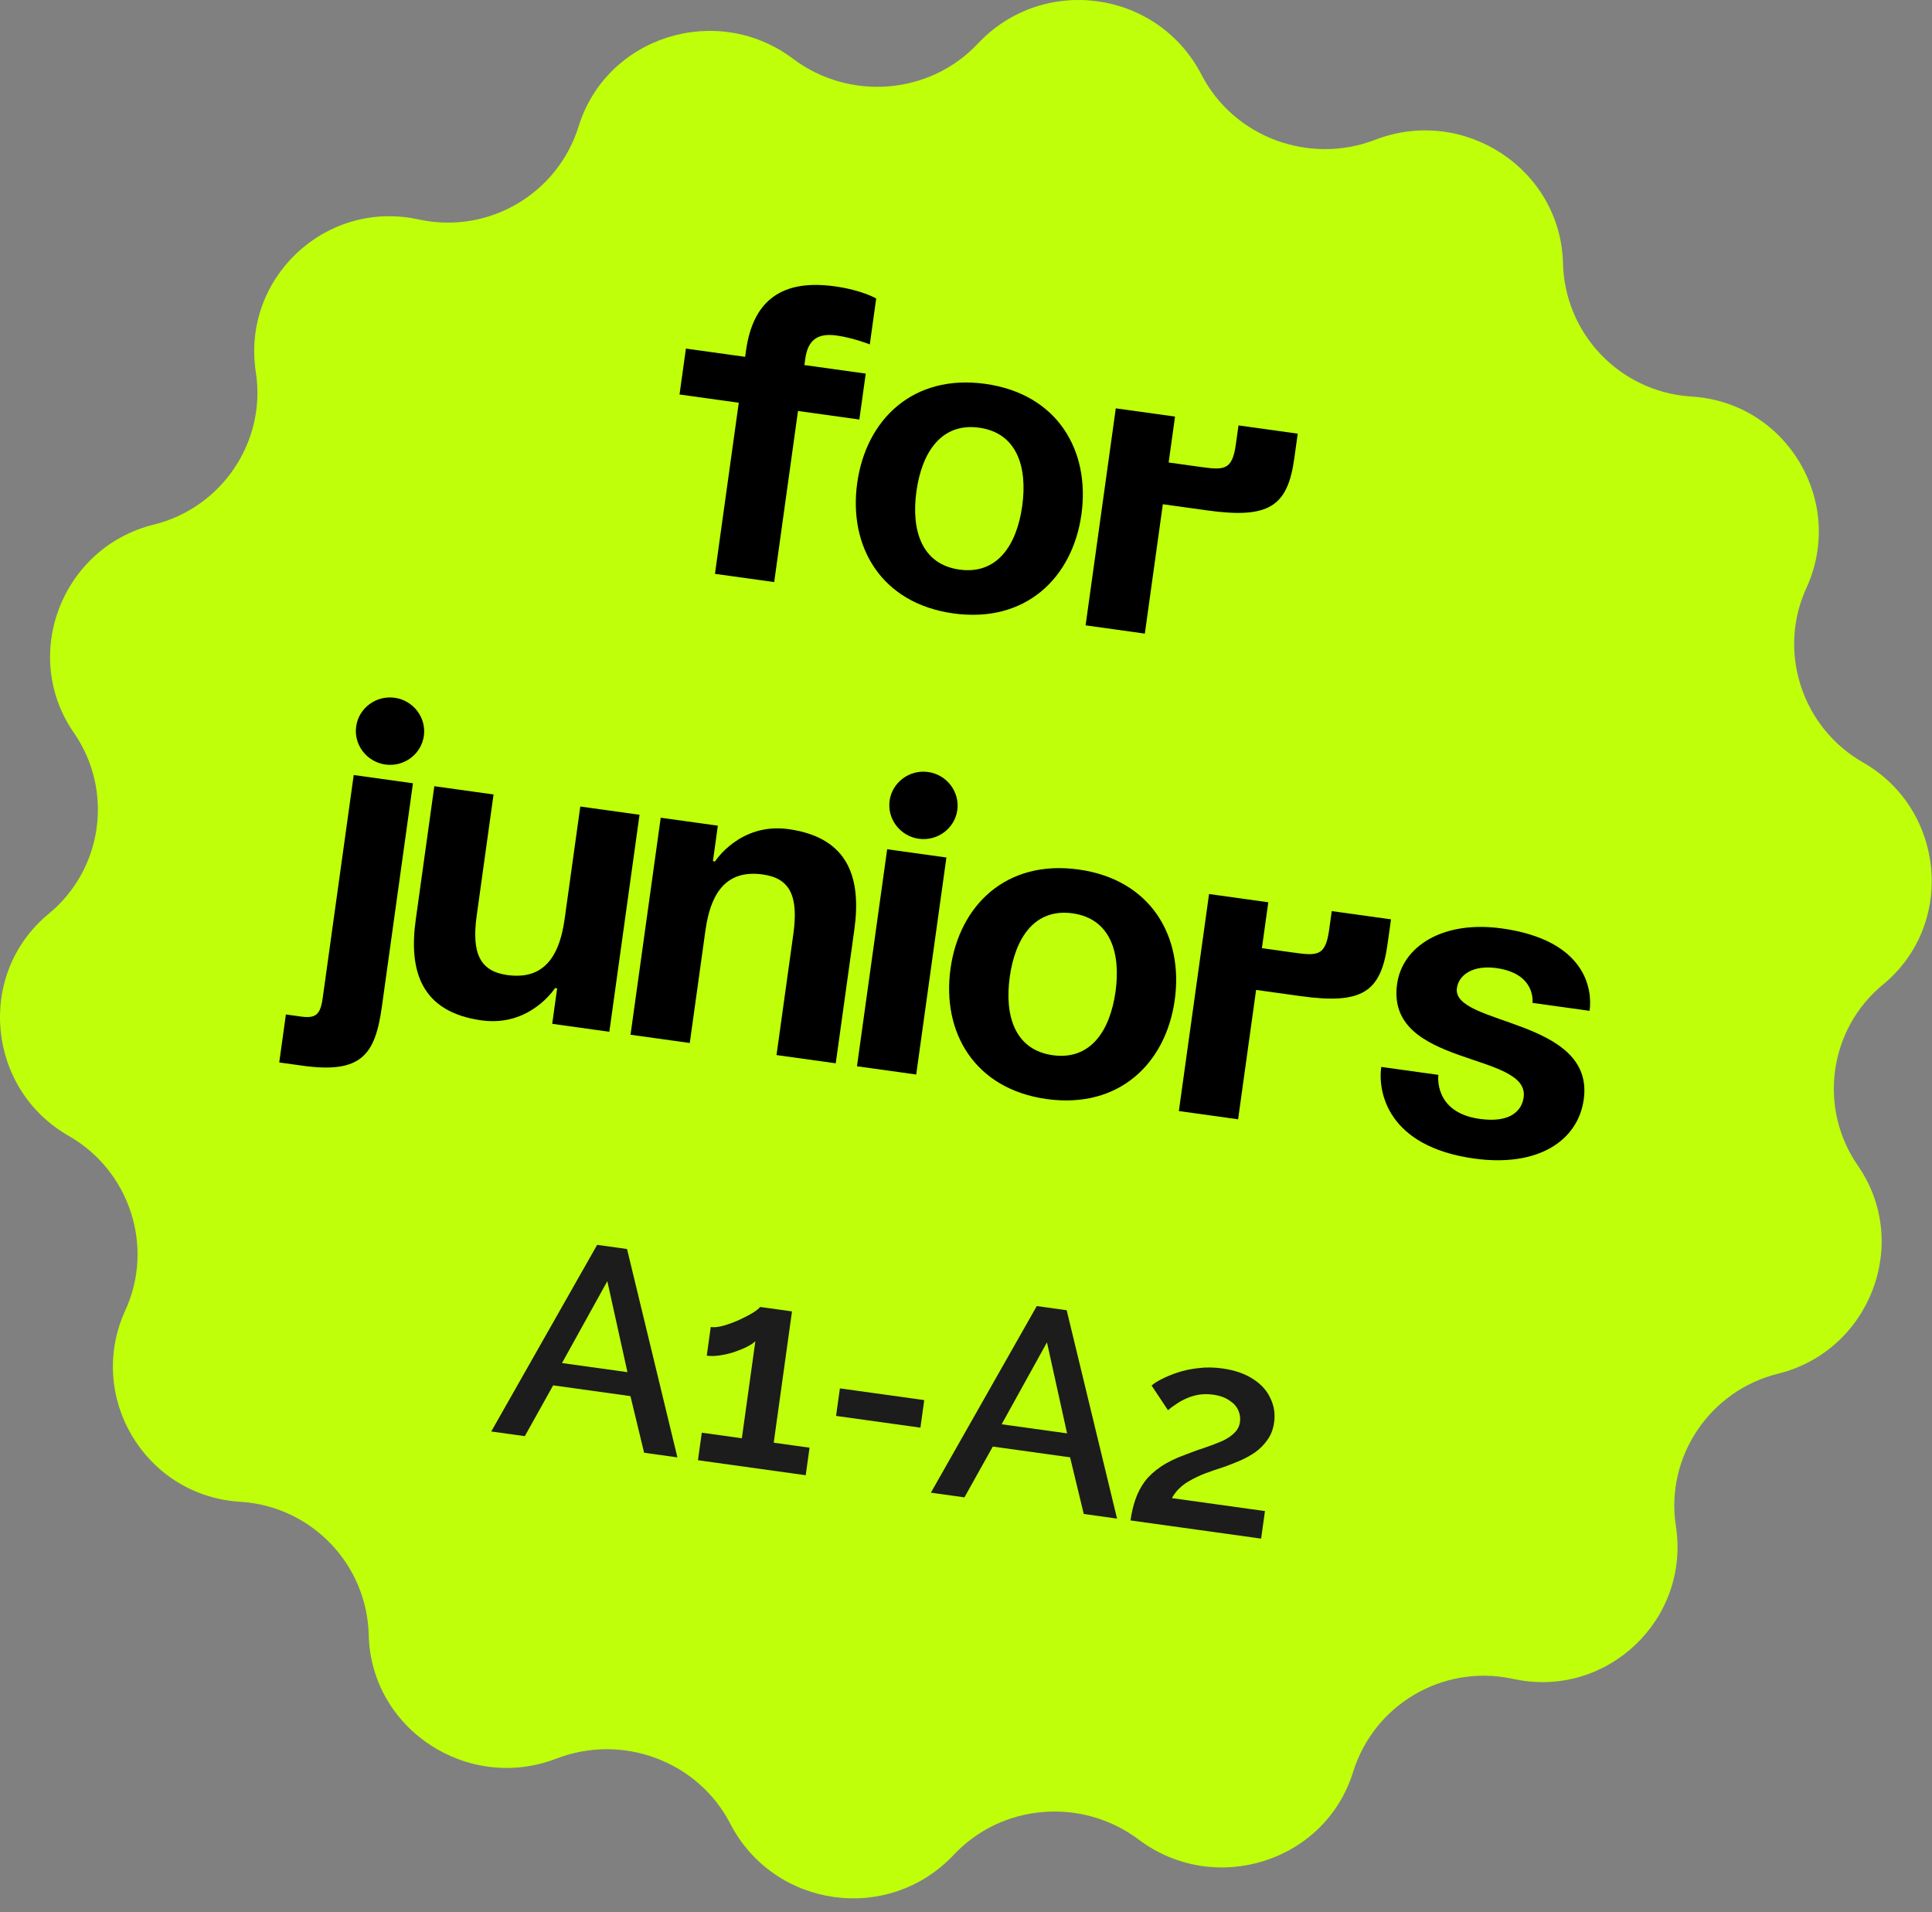
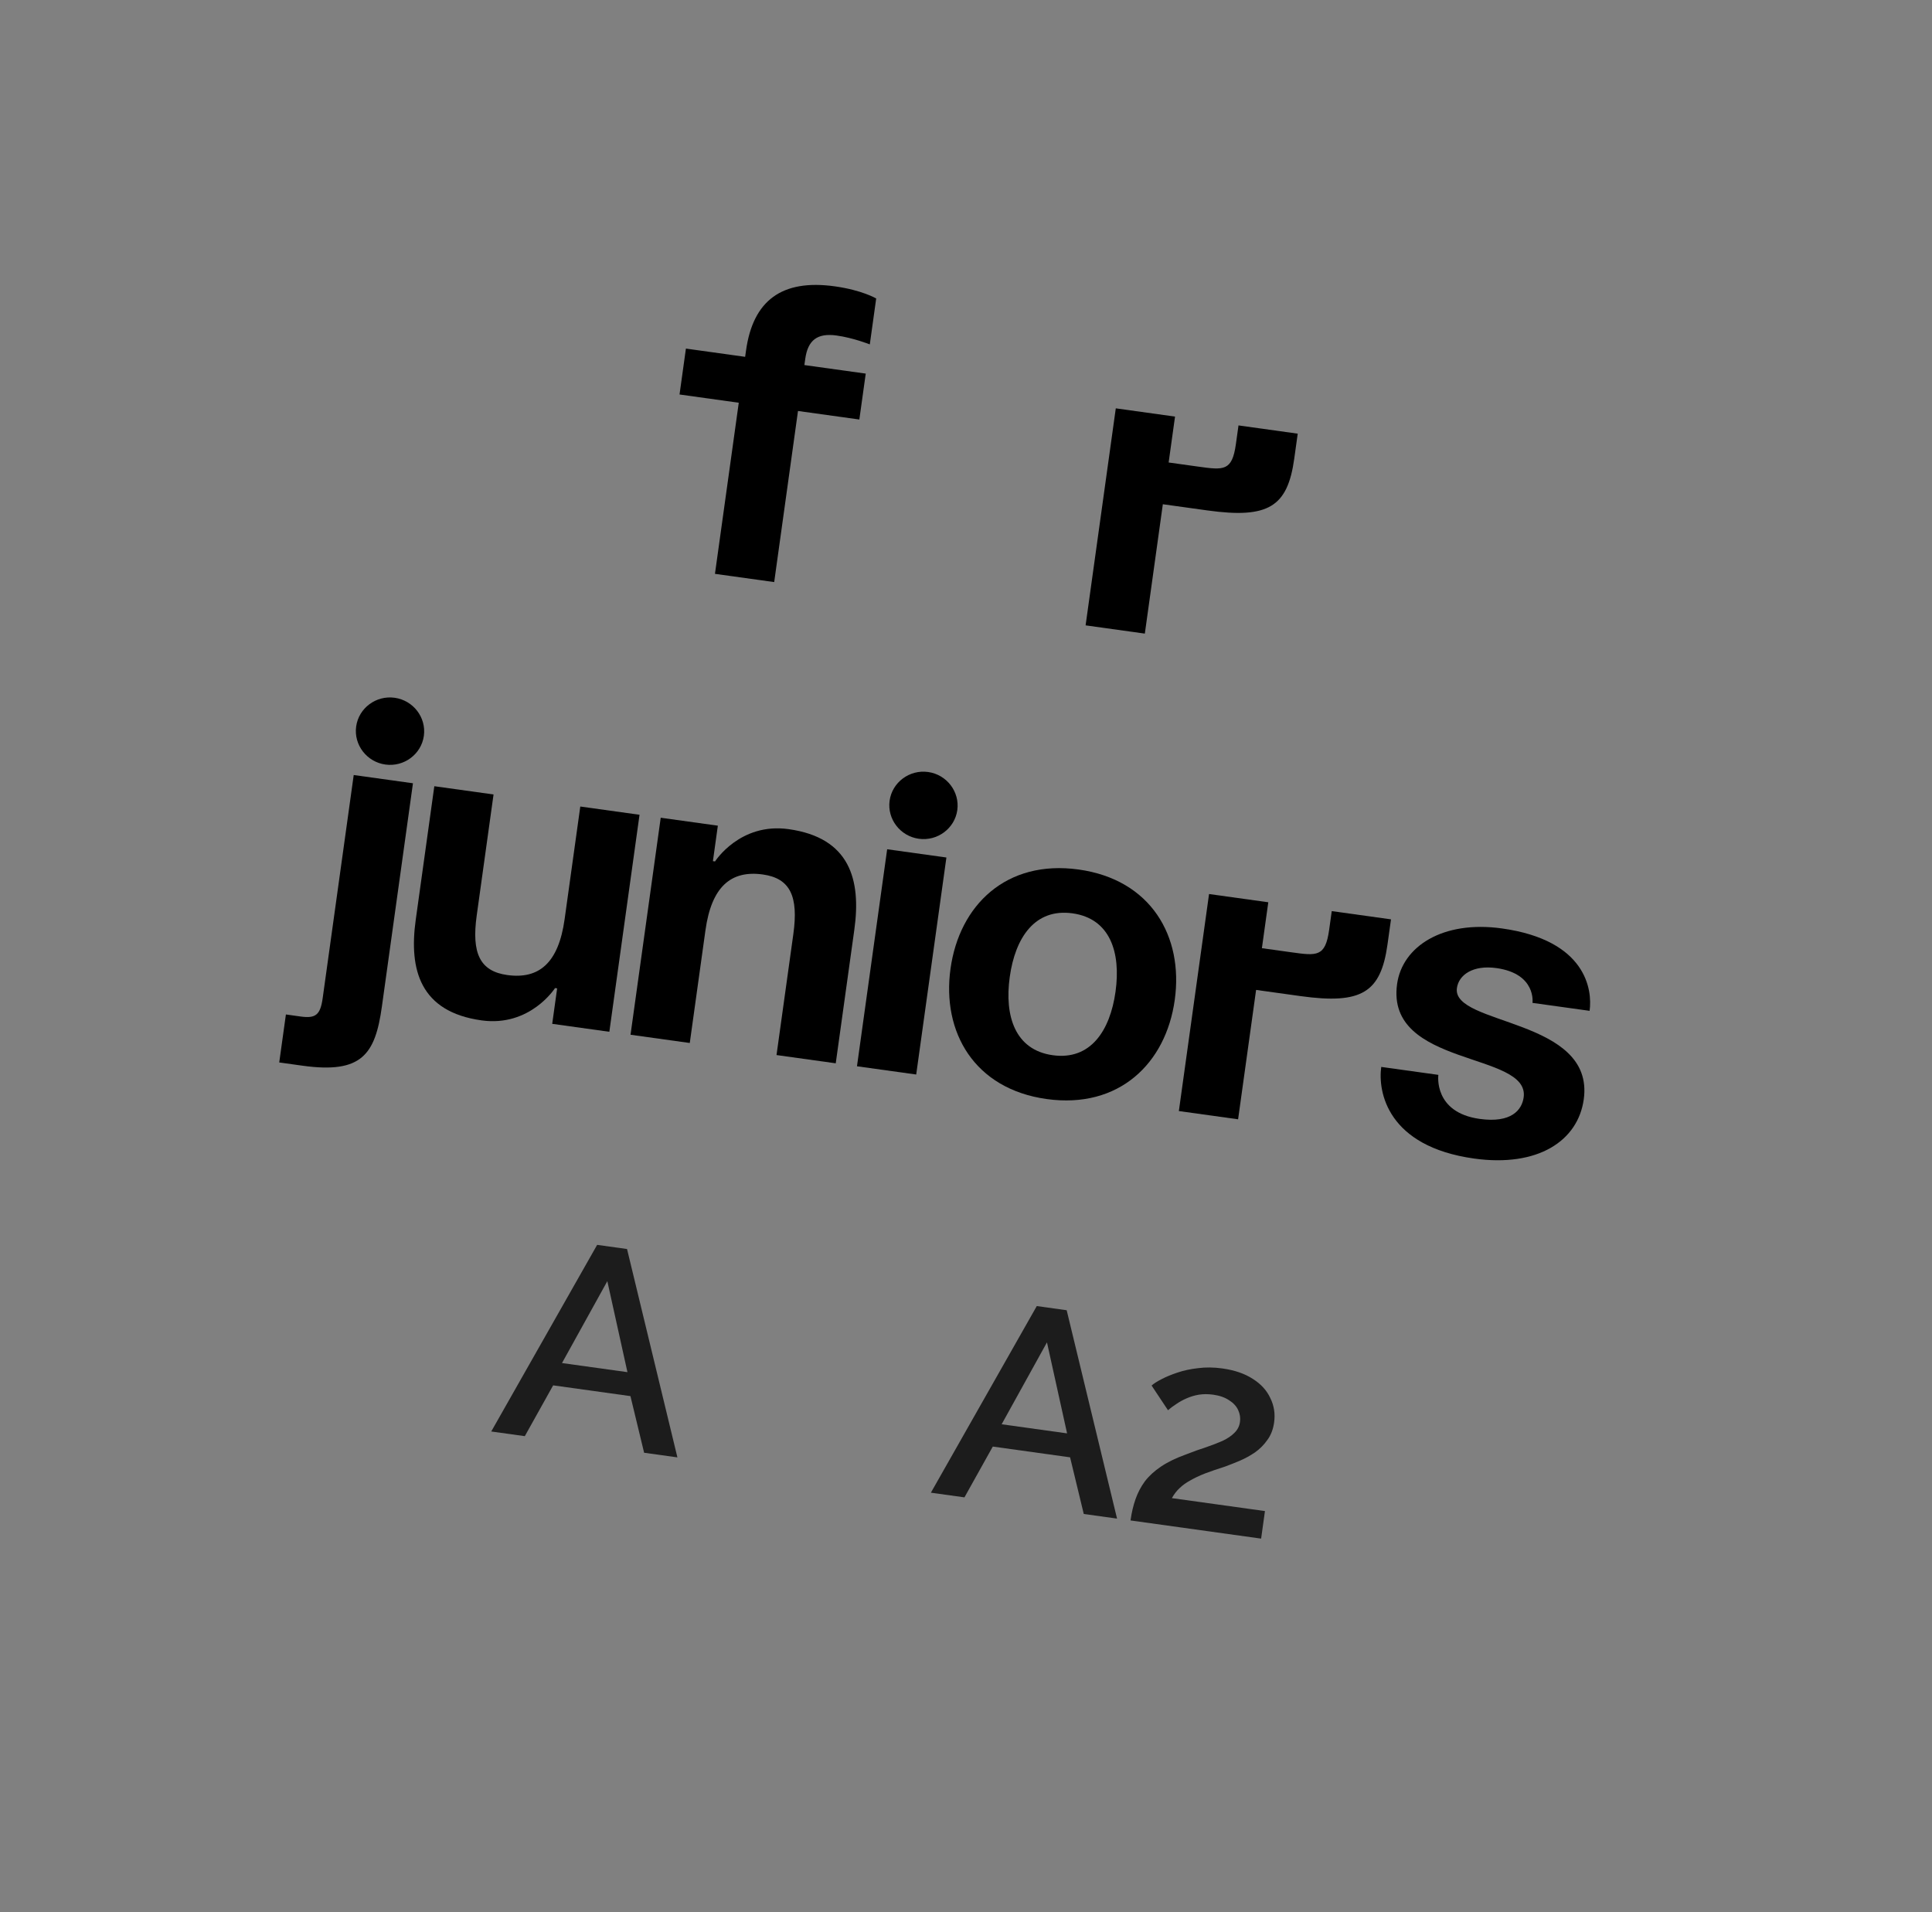
<svg xmlns="http://www.w3.org/2000/svg" viewBox="0 0 179.05 177.193" fill="none">
  <rect x="0" y="0" width="179.05" height="177.193" fill="#808080" stroke="none" />
-   <path d="M90.625 4.042C96.679 -2.402 107.286 -0.926 111.351 6.926C114.357 12.732 121.353 15.306 127.453 12.951C135.635 9.792 144.637 15.636 144.853 24.404C145.013 30.914 150.079 36.244 156.572 36.734L156.954 36.763C165.664 37.421 171.05 46.558 167.407 54.497C164.698 60.402 167.014 67.436 172.656 70.656C180.263 74.997 181.273 85.67 174.511 91.237C169.489 95.371 168.474 102.665 172.177 108.013C177.162 115.214 173.277 125.206 164.774 127.305C158.467 128.863 154.319 134.997 155.314 141.418C156.651 150.049 148.974 157.369 140.416 155.625L140.041 155.548C133.66 154.247 127.332 157.992 125.401 164.21C122.799 172.587 112.545 175.751 105.535 170.479C100.31 166.549 92.876 167.115 88.4 171.88C82.345 178.324 71.739 176.848 67.674 168.996C64.668 163.19 57.671 160.616 51.572 162.97C43.389 166.129 34.388 160.286 34.172 151.517C34.012 145.008 28.946 139.678 22.453 139.187L22.071 139.158C13.361 138.501 7.975 129.363 11.617 121.424C14.326 115.519 12.011 108.485 6.368 105.265C-1.239 100.924 -2.249 90.252 4.513 84.685C9.535 80.551 10.55 73.257 6.847 67.909C1.862 60.707 5.747 50.716 14.25 48.616C20.558 47.059 24.705 40.924 23.711 34.504C22.374 25.873 30.05 18.552 38.608 20.297L38.984 20.374C45.364 21.674 51.692 17.93 53.624 11.711C56.225 3.335 66.48 0.17 73.49 5.443C78.715 9.373 86.148 8.807 90.625 4.042Z" fill="#BFFF0A" />
  <path d="M128.008 98.873L133.302 99.61C133.302 99.61 132.817 103.091 137.131 103.691C140.072 104.1 141.044 102.856 141.206 101.695C141.798 97.441 128.4 98.928 129.476 91.193C129.961 87.712 133.697 85.275 139.187 86.039C147.029 87.131 147.587 91.742 147.318 93.675L142.024 92.939C142.024 92.939 142.401 90.232 138.676 89.713C136.519 89.413 135.192 90.333 135.02 91.57C134.536 95.051 147.825 94.338 146.776 101.879C146.238 105.747 142.501 108.183 136.619 107.365C128.581 106.247 127.685 101.194 128.008 98.873Z" fill="black" />
  <path d="M109.252 102.963L112.05 82.851L117.54 83.615L116.948 87.87L119.693 88.252C122.046 88.579 122.83 88.688 123.179 86.174L123.422 84.434L128.912 85.198L128.588 87.518C127.97 91.966 126.213 93.101 120.527 92.31L116.41 91.737L114.742 103.727L109.252 102.963Z" fill="black" />
  <path d="M93.58 90.533C93.074 94.168 94.077 97.304 97.566 97.789C101.056 98.275 102.877 95.532 103.383 91.897C103.889 88.261 102.886 85.126 99.396 84.64C95.906 84.155 94.086 86.897 93.58 90.533ZM88.09 89.769C88.908 83.89 93.256 79.646 99.961 80.579C106.666 81.512 109.69 86.782 108.872 92.66C108.055 98.539 103.707 102.783 97.001 101.85C90.296 100.917 87.272 95.648 88.09 89.769Z" fill="black" />
  <path d="M87.709 79.466L84.91 99.577L79.421 98.813L82.219 78.702L87.709 79.466ZM82.446 74.2C82.682 72.498 84.288 71.302 86.013 71.542C87.738 71.782 88.956 73.371 88.719 75.073C88.483 76.774 86.877 77.97 85.152 77.73C83.427 77.49 82.209 75.901 82.446 74.2Z" fill="black" />
  <path d="M58.435 95.891L61.233 75.78L66.527 76.517L66.07 79.804L66.266 79.831C66.266 79.831 68.568 76.209 73.078 76.837C78.764 77.628 79.821 81.52 79.175 86.161L77.453 98.538L71.964 97.774L73.524 86.558C74.008 83.077 73.243 81.394 70.695 81.039C67.754 80.63 65.943 82.152 65.378 86.213L63.925 96.655L58.435 95.891Z" fill="black" />
  <path d="M59.269 75.506L56.471 95.617L51.177 94.88L51.634 91.593L51.438 91.566C51.438 91.566 49.135 95.188 44.626 94.56C38.94 93.769 37.883 89.877 38.529 85.236L40.251 72.86L45.74 73.624L44.18 84.839C43.696 88.32 44.461 90.003 47.009 90.358C49.95 90.767 51.761 89.245 52.326 85.184L53.779 74.742L59.269 75.506Z" fill="black" />
  <path d="M25.878 98.459L26.497 94.012L27.869 94.203C29.241 94.393 29.687 94.061 29.903 92.515L32.781 71.823L38.271 72.587L35.392 93.278C34.773 97.726 33.524 99.523 28.034 98.759L25.878 98.459ZM33.008 67.321C33.245 65.619 34.85 64.423 36.575 64.663C38.301 64.904 39.519 66.492 39.282 68.194C39.045 69.896 37.44 71.092 35.715 70.851C33.989 70.611 32.771 69.023 33.008 67.321Z" fill="black" />
  <path d="M100.609 57.953L103.407 37.842L108.897 38.606L108.305 42.86L111.049 43.242C113.402 43.569 114.187 43.678 114.536 41.165L114.779 39.424L120.268 40.188L119.945 42.508C119.327 46.956 117.57 48.092 111.884 47.3L107.767 46.728L106.099 58.717L100.609 57.953Z" fill="black" />
-   <path d="M84.932 45.528C84.426 49.164 85.428 52.299 88.918 52.785C92.408 53.27 94.229 50.528 94.735 46.892C95.241 43.257 94.238 40.121 90.748 39.635C87.258 39.15 85.437 41.893 84.932 45.528ZM79.442 44.764C80.26 38.886 84.608 34.642 91.313 35.574C98.018 36.507 101.042 41.777 100.224 47.656C99.407 53.535 95.059 57.779 88.353 56.846C81.648 55.913 78.624 50.643 79.442 44.764Z" fill="black" />
  <path d="M74.547 33.831L80.233 34.622L79.641 38.877L73.955 38.086L71.749 53.942L66.259 53.179L68.466 37.322L62.976 36.558L63.568 32.304L69.057 33.068L69.138 32.487C69.784 27.846 72.459 25.853 77.361 26.535C79.91 26.89 81.202 27.661 81.202 27.661L80.61 31.915C80.61 31.915 79.095 31.31 77.527 31.092C75.762 30.847 74.87 31.511 74.628 33.251L74.547 33.831Z" fill="black" />
  <path d="M104.772 140.902C104.873 140.18 105.026 139.526 105.231 138.942C105.44 138.34 105.73 137.785 106.103 137.276C106.493 136.769 106.992 136.313 107.599 135.907C108.226 135.486 108.997 135.112 109.914 134.784C110.571 134.525 111.188 134.304 111.765 134.121C112.343 133.922 112.859 133.722 113.314 133.522C113.77 133.305 114.133 133.058 114.403 132.78C114.69 132.504 114.861 132.169 114.916 131.774C114.969 131.395 114.913 131.029 114.749 130.673C114.585 130.317 114.308 130.016 113.916 129.769C113.526 129.504 113.035 129.331 112.442 129.248C111.972 129.183 111.528 129.182 111.11 129.247C110.71 129.314 110.33 129.427 109.97 129.587C109.63 129.733 109.313 129.908 109.018 130.112C108.726 130.299 108.468 130.491 108.245 130.688L106.725 128.4C106.928 128.218 107.23 128.024 107.632 127.817C108.054 127.595 108.544 127.392 109.103 127.206C109.681 127.007 110.322 126.868 111.026 126.791C111.732 126.696 112.486 126.705 113.287 126.816C114.42 126.974 115.361 127.298 116.11 127.787C116.862 128.26 117.401 128.852 117.728 129.563C118.075 130.26 118.193 131.012 118.08 131.82C117.992 132.456 117.784 132.996 117.455 133.441C117.144 133.888 116.762 134.273 116.308 134.596C115.858 134.901 115.386 135.16 114.895 135.371C114.423 135.569 113.981 135.744 113.569 135.897C112.844 136.129 112.21 136.347 111.666 136.552C111.14 136.759 110.684 136.976 110.297 137.202C109.912 137.412 109.586 137.647 109.319 137.907C109.054 138.151 108.816 138.459 108.604 138.833L117.231 140.033L116.876 142.586L104.772 140.902Z" fill="#1C1C1C" />
  <path d="M96.085 121.035L98.856 121.421L103.524 140.731L100.439 140.302L99.171 135.053L92.008 134.056L89.381 138.763L86.27 138.33L96.085 121.035ZM98.893 132.833L97.029 124.399L92.829 131.989L98.893 132.833Z" fill="#1C1C1C" />
-   <path d="M77.483 131.215L77.839 128.663L85.655 129.75L85.3 132.303L77.483 131.215Z" fill="#1C1C1C" />
-   <path d="M75.025 134.159L74.671 136.712L64.684 135.322L65.04 132.77L68.752 133.286L70.004 124.288C69.818 124.473 69.544 124.653 69.182 124.831C68.82 125.008 68.415 125.171 67.968 125.319C67.541 125.452 67.11 125.55 66.675 125.612C66.24 125.674 65.848 125.681 65.5 125.632L65.869 122.977C66.218 123.025 66.633 122.978 67.115 122.835C67.597 122.691 68.074 122.513 68.548 122.298C69.042 122.069 69.464 121.847 69.813 121.633C70.165 121.402 70.376 121.23 70.445 121.117L73.399 121.528L71.706 133.697L75.025 134.159Z" fill="#1C1C1C" />
  <path d="M55.341 115.363L58.111 115.748L62.78 135.058L59.695 134.629L58.427 129.38L51.264 128.383L48.637 133.091L45.526 132.658L55.341 115.363ZM58.149 127.16L56.285 118.727L52.084 126.316L58.149 127.16Z" fill="#1C1C1C" />
</svg>